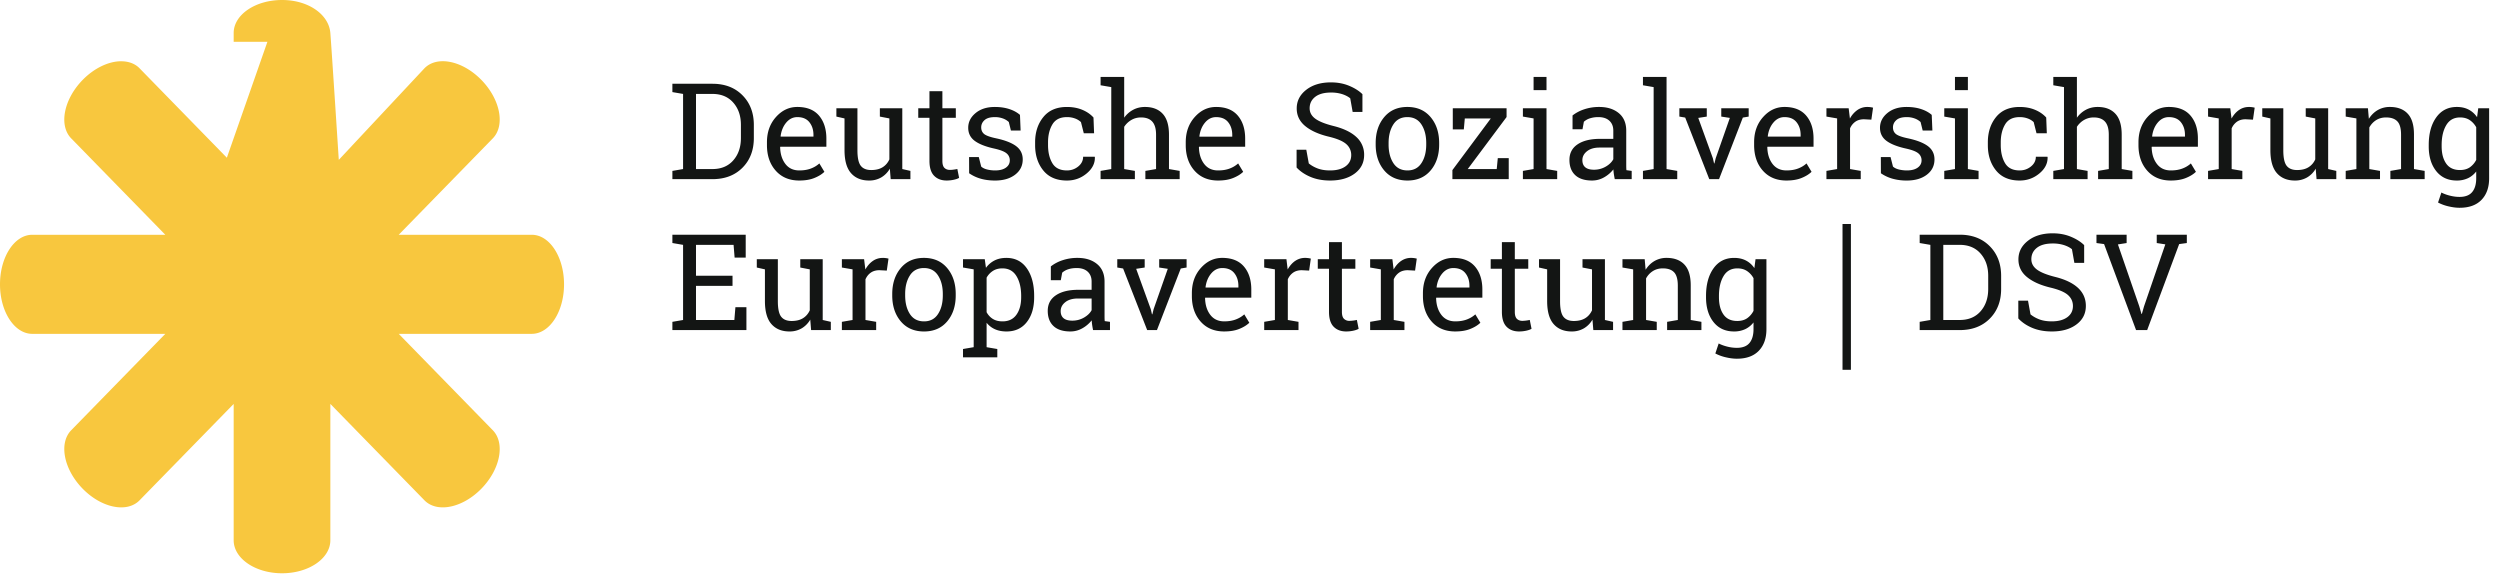
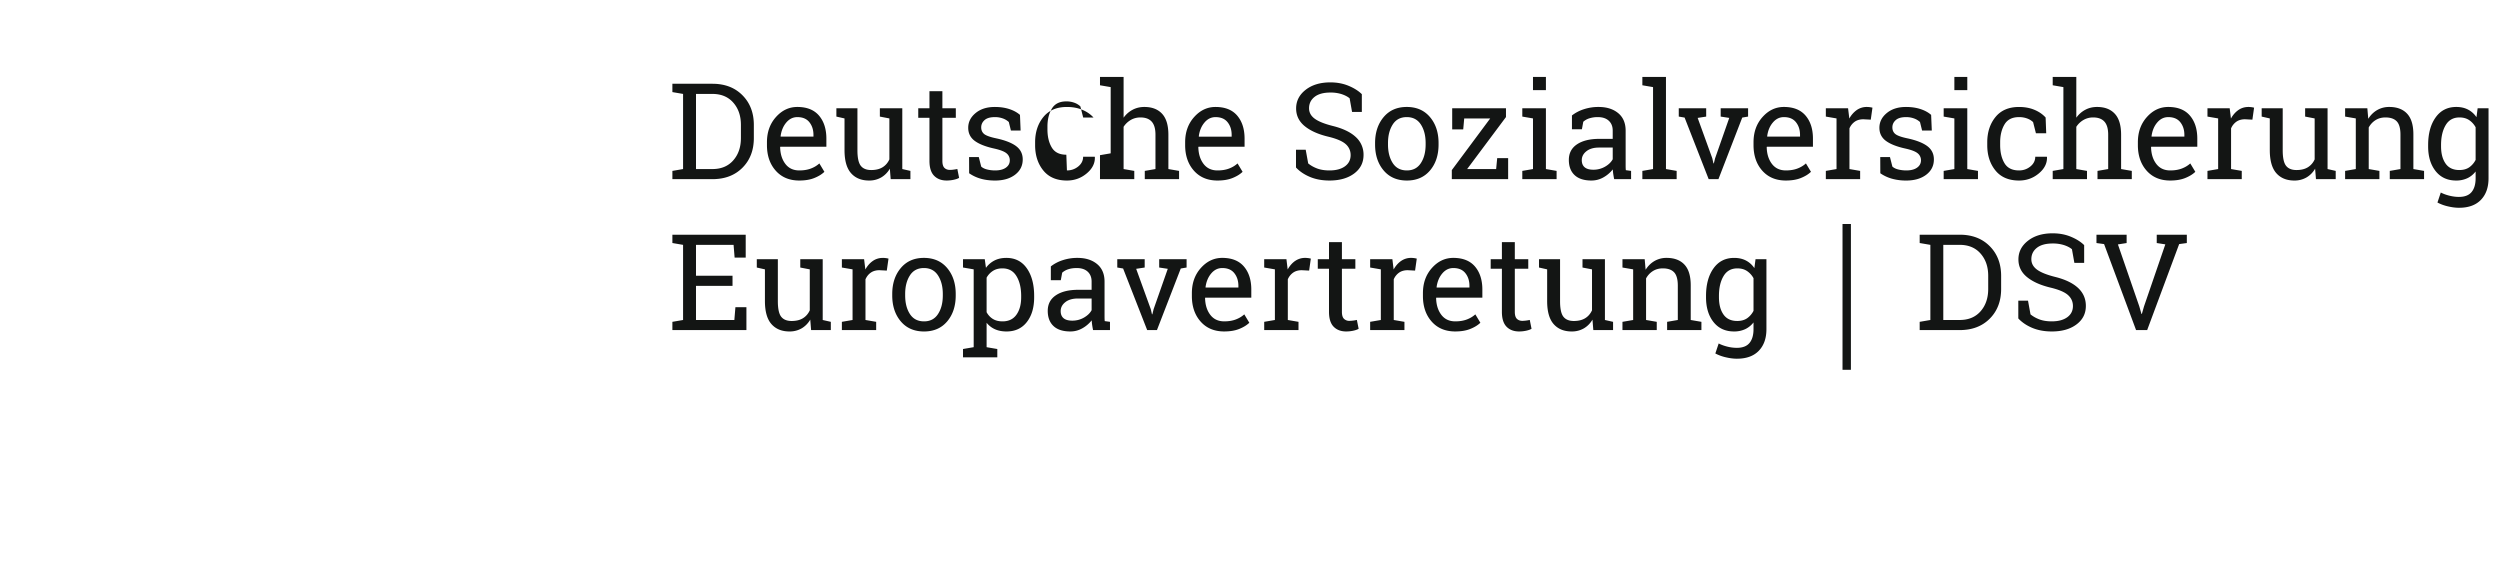
<svg xmlns="http://www.w3.org/2000/svg" viewBox="0 0 265 61">
  <g fill="none" fill-rule="evenodd">
-     <path d="M56.37 24.886H42.264l9.974-10.22c1.332-1.369.794-4.136-1.208-6.189-2-2.051-4.703-2.606-6.039-1.237l-9.08 9.705s-.743-11.51-.894-13.445c-.15-1.94-2.293-3.5-5.122-3.5-2.832 0-5.126 1.566-5.126 3.5v.928h3.577l-4.3 12.292-9.252-9.479V7.24c-.47-.484-1.117-.722-1.84-.743a1.845 1.845 0 0 0-.127-.005c-1.294.008-2.821.705-4.071 1.985-2 2.053-2.542 4.82-1.21 6.189l9.977 10.22H3.418C1.529 24.886 0 27.238 0 30.14c0 2.899 1.53 5.248 3.418 5.248h14.105l-9.976 10.22c-1.333 1.368-.792 4.137 1.209 6.188 2.001 2.05 4.705 2.603 6.038 1.237l9.975-10.218v14.453c0 1.93 2.294 3.499 5.126 3.499 2.83 0 5.122-1.568 5.122-3.499V42.814l9.974 10.218c1.336 1.366 4.039.813 6.04-1.237 2-2.05 2.54-4.82 1.207-6.188l-9.974-10.22H56.37c1.886 0 3.418-2.35 3.418-5.248 0-2.901-1.532-5.253-3.418-5.253" fill="#F8C73E" />
-     <path d="M73.776 9.956v7.964h1.738c.936 0 1.674-.307 2.213-.923.54-.615.81-1.406.81-2.368v-1.396c0-.953-.27-1.739-.81-2.354-.54-.616-1.277-.923-2.213-.923h-1.738Zm1.738-1.077c1.32 0 2.383.406 3.187 1.22.804.811 1.206 1.861 1.206 3.148v1.382c0 1.292-.402 2.342-1.206 3.149-.804.808-1.867 1.212-3.187 1.212h-4.24v-.875l1.132-.195V9.956l-1.133-.194v-.883h4.24Zm9.002 3.535c-.458 0-.85.193-1.175.58-.324.386-.523.87-.598 1.455l.015.034h3.469v-.18c0-.538-.144-.986-.432-1.347-.287-.362-.713-.542-1.28-.542Zm.209 6.722c-1.048 0-1.88-.348-2.499-1.045-.62-.697-.929-1.601-.929-2.712v-.305c0-1.07.32-1.96.956-2.67.638-.712 1.392-1.066 2.263-1.066 1.01 0 1.776.305 2.298.916.52.612.782 1.426.782 2.445v.853h-4.88l-.021.036c.014.722.197 1.315.55 1.781.351.465.845.697 1.48.697.464 0 .87-.065 1.22-.198.35-.131.652-.313.907-.545l.535.889c-.268.26-.624.479-1.067.656-.442.18-.974.268-1.595.268Zm9.598-1.257a2.533 2.533 0 0 1-.915.93 2.507 2.507 0 0 1-1.29.327c-.815 0-1.452-.262-1.911-.784-.46-.524-.688-1.338-.688-2.445v-3.354l-.863-.195v-.881h2.232v4.444c0 .801.119 1.35.355 1.652.236.301.605.451 1.105.451.487 0 .889-.098 1.206-.295.318-.196.557-.475.72-.836v-4.34l-1.009-.195v-.881h2.378v6.443l.861.195v.875h-2.091l-.09-1.111m5.57-8.214v1.812h1.424v1.013h-1.424v4.563c0 .352.072.6.218.743.147.143.34.215.581.215.12 0 .257-.01.406-.032.15-.02.278-.042.38-.066l.187.938c-.13.084-.32.151-.57.205-.25.053-.5.08-.75.08-.557 0-1-.168-1.328-.504-.33-.335-.495-.862-.495-1.58V12.49h-1.187v-1.013h1.187V9.665h1.37m8.293 4.172h-1.028l-.223-.903a1.838 1.838 0 0 0-.629-.378 2.429 2.429 0 0 0-.858-.142c-.487 0-.848.107-1.085.319-.236.213-.354.47-.354.771 0 .297.105.53.312.702.209.17.634.324 1.272.457.95.204 1.657.482 2.121.83.463.35.696.819.696 1.407 0 .667-.271 1.206-.81 1.618-.54.412-1.246.618-2.117.618-.57 0-1.082-.066-1.537-.198a4.094 4.094 0 0 1-1.216-.573l-.007-1.715h1.029l.257 1.007c.157.144.372.248.643.312.27.065.548.097.83.097.487 0 .868-.098 1.144-.295.276-.197.413-.454.413-.774a.929.929 0 0 0-.344-.743c-.229-.194-.663-.364-1.302-.507-.914-.2-1.602-.47-2.066-.812-.463-.343-.695-.806-.695-1.39 0-.61.26-1.13.783-1.561.52-.431 1.198-.646 2.033-.646.57 0 1.082.074 1.535.222.455.148.833.354 1.135.618l.068 1.66m4.909 4.228c.454 0 .854-.14 1.199-.42.345-.28.517-.623.517-1.03h1.232l.013.04c.024.65-.265 1.224-.865 1.726-.6.503-1.3.754-2.096.754-1.094 0-1.93-.357-2.506-1.07-.577-.712-.866-1.608-.866-2.687v-.291c0-1.07.29-1.963.87-2.677.578-.716 1.412-1.073 2.502-1.073.602 0 1.143.1 1.623.299.48.199.877.471 1.192.819l.063 1.666h-1.092l-.299-1.18a1.807 1.807 0 0 0-.625-.382 2.406 2.406 0 0 0-.862-.146c-.718 0-1.232.258-1.54.774-.308.517-.462 1.15-.462 1.9v.291c0 .768.153 1.408.458 1.92.306.512.821.767 1.544.767m3.568.049 1.133-.195V9.233l-1.133-.194v-.882h2.502v4.32a2.74 2.74 0 0 1 .953-.84c.375-.2.792-.299 1.25-.299.807 0 1.432.24 1.877.722.445.48.668 1.222.668 2.222v3.638l1.133.195v.875h-3.635v-.875l1.133-.195v-3.652c0-.62-.134-1.079-.4-1.375-.267-.296-.664-.444-1.192-.444-.376 0-.718.088-1.025.267a2.24 2.24 0 0 0-.762.726v4.478l1.133.195v.875h-3.635v-.875m12.246-5.701c-.458 0-.85.193-1.174.58-.324.386-.524.87-.598 1.455l.014.034h3.469v-.18c0-.538-.144-.986-.432-1.347-.287-.362-.713-.542-1.279-.542Zm.209 6.722c-1.048 0-1.88-.348-2.499-1.045-.619-.697-.929-1.601-.929-2.712v-.305c0-1.07.32-1.96.957-2.67.637-.712 1.391-1.066 2.262-1.066 1.01 0 1.776.305 2.298.916.521.612.782 1.426.782 2.445v.853h-4.88l-.021.036c.014.722.197 1.315.55 1.781.352.465.845.697 1.48.697.464 0 .87-.065 1.22-.198.35-.131.652-.313.907-.545l.535.889c-.268.26-.624.479-1.066.656-.443.18-.974.268-1.596.268Zm15.301-7.271h-1.036l-.257-1.444c-.21-.176-.487-.321-.834-.438a3.819 3.819 0 0 0-1.21-.173c-.728 0-1.285.154-1.675.461-.39.309-.584.71-.584 1.206 0 .44.198.806.594 1.1.396.295 1.037.552 1.922.775 1.066.264 1.876.653 2.43 1.166a2.5 2.5 0 0 1 .83 1.91c0 .814-.332 1.47-.996 1.965-.666.495-1.536.743-2.612.743-.778 0-1.47-.128-2.075-.383-.604-.253-1.096-.587-1.477-.999v-1.882h1.029l.264 1.45c.265.219.58.397.946.537.367.138.804.207 1.313.207.69 0 1.237-.146 1.638-.437.4-.292.601-.688.601-1.188a1.5 1.5 0 0 0-.52-1.162c-.348-.313-.963-.576-1.843-.789-1.07-.254-1.907-.629-2.51-1.124-.602-.496-.904-1.119-.904-1.87 0-.79.336-1.449 1.009-1.975.671-.525 1.545-.788 2.62-.788.709 0 1.354.122 1.936.365.582.243 1.048.538 1.4.885v1.882m2.773 3.451c0 .797.169 1.455.505 1.973.335.519.835.777 1.498.777.648 0 1.141-.258 1.48-.777.339-.518.507-1.176.507-1.973v-.152c0-.787-.168-1.443-.506-1.965-.34-.523-.838-.785-1.495-.785-.659 0-1.155.262-1.488.785-.333.522-.5 1.178-.5 1.965v.152Zm-1.369-.152c0-1.11.302-2.027.903-2.746.603-.72 1.421-1.08 2.455-1.08 1.038 0 1.859.358 2.464 1.076.605.717.907 1.634.907 2.75v.152c0 1.12-.3 2.038-.904 2.75-.602.713-1.42 1.07-2.453 1.07-1.043 0-1.866-.358-2.469-1.074-.601-.714-.903-1.63-.903-2.746v-.152Zm9.759 2.756h3.073l.112-1.159h1.16v2.23h-5.971v-.96l4.067-5.471h-2.753l-.104 1.153h-1.169v-2.236h5.701v.93l-4.116 5.513m6.98-8.367h1.37V8.157h-1.37v1.396Zm-1.133 8.562 1.133-.195v-5.367l-1.133-.195v-.881h2.502v6.443l1.133.195v.875h-3.635v-.875Zm7.535-.125a2.44 2.44 0 0 0 1.243-.326c.376-.218.644-.48.807-.786v-1.236h-1.46c-.56 0-1.004.13-1.33.39-.328.259-.49.574-.49.944 0 .33.1.58.304.753.204.175.513.261.926.261Zm2.203 1a10.035 10.035 0 0 1-.097-.548 5.66 5.66 0 0 1-.05-.486 3.33 3.33 0 0 1-.99.844 2.536 2.536 0 0 1-1.268.336c-.783 0-1.379-.19-1.787-.573-.408-.382-.612-.92-.612-1.615 0-.713.288-1.262.866-1.65.577-.386 1.368-.579 2.374-.579h1.41v-.874c0-.44-.138-.789-.416-1.046-.278-.257-.665-.385-1.161-.385a2.86 2.86 0 0 0-.908.132 1.708 1.708 0 0 0-.636.361l-.145.792h-1.056v-1.46a4.054 4.054 0 0 1 1.243-.654 4.92 4.92 0 0 1 1.585-.247c.853 0 1.543.217 2.071.652.53.436.793 1.058.793 1.869v3.617c0 .097.001.192.003.285.003.093.009.185.018.278l.557.076v.875h-1.794Zm2.988-9.951v-.882h2.502v9.763l1.133.195v.875h-3.635v-.875l1.133-.195V9.233l-1.133-.194m6.767 3.319-.905.14 1.55 4.277.125.542h.042l.133-.542 1.5-4.278-.91-.139v-.881h2.906v.881l-.62.105-2.523 6.527h-1.035l-2.551-6.527-.62-.105v-.881h2.907v.881m8.236.056c-.459 0-.85.193-1.174.58-.325.386-.525.87-.598 1.455l.014.034h3.469v-.18c0-.538-.145-.986-.432-1.347-.287-.362-.713-.542-1.279-.542Zm.209 6.722c-1.048 0-1.88-.348-2.5-1.045-.618-.697-.927-1.601-.927-2.712v-.305c0-1.07.319-1.96.956-2.67.637-.712 1.391-1.066 2.262-1.066 1.011 0 1.776.305 2.298.916.521.612.782 1.426.782 2.445v.853h-4.88l-.02.036c.013.722.196 1.315.548 1.781.353.465.846.697 1.481.697.464 0 .87-.065 1.22-.198.35-.131.652-.313.907-.545l.535.889c-.269.26-.624.479-1.066.656-.443.18-.975.268-1.596.268Zm4.238-6.778v-.881h2.356l.133 1.09a2.62 2.62 0 0 1 .789-.903 1.83 1.83 0 0 1 1.073-.326 2.441 2.441 0 0 1 .591.076l-.18 1.27-.778-.041c-.362 0-.666.084-.911.253a1.64 1.64 0 0 0-.57.713v4.311l1.133.195v.875h-3.636v-.875l1.133-.195v-5.367l-1.133-.195m11.231 1.479h-1.028l-.223-.903a1.838 1.838 0 0 0-.63-.378 2.431 2.431 0 0 0-.858-.142c-.486 0-.847.107-1.084.319-.236.213-.355.47-.355.771 0 .297.104.53.313.702.209.17.632.324 1.272.457.95.204 1.657.482 2.121.83.463.35.694.819.694 1.407 0 .667-.27 1.206-.809 1.618-.54.412-1.246.618-2.116.618a5.508 5.508 0 0 1-1.537-.198 4.115 4.115 0 0 1-1.217-.573l-.007-1.715h1.03l.256 1.007c.158.144.372.248.643.312.272.065.548.097.832.097.486 0 .867-.098 1.143-.295.275-.197.413-.454.413-.774a.932.932 0 0 0-.344-.743c-.229-.194-.663-.364-1.304-.507-.912-.2-1.6-.47-2.064-.812-.463-.343-.695-.806-.695-1.39 0-.61.26-1.13.782-1.561.522-.431 1.199-.646 2.033-.646.57 0 1.082.074 1.536.222.455.148.832.354 1.133.618l.07 1.66m2.393-4.285h1.37V8.157h-1.37v1.396Zm-1.134 8.562 1.134-.195v-5.367l-1.134-.195v-.881h2.503v6.443l1.133.195v.875h-3.636v-.875Zm7.99-.049c.455 0 .855-.14 1.2-.42.345-.28.517-.623.517-1.03h1.23l.015.04c.022.65-.266 1.224-.866 1.726-.6.503-1.298.754-2.096.754-1.093 0-1.929-.357-2.505-1.07-.578-.712-.866-1.608-.866-2.687v-.291c0-1.07.29-1.963.868-2.677.58-.716 1.414-1.073 2.503-1.073.603 0 1.144.1 1.623.299.48.199.877.471 1.193.819l.063 1.666h-1.092l-.299-1.18a1.812 1.812 0 0 0-.626-.382 2.4 2.4 0 0 0-.862-.146c-.719 0-1.231.258-1.54.774-.308.517-.462 1.15-.462 1.9v.291c0 .768.153 1.408.459 1.92.306.512.82.767 1.543.767m3.568.049 1.133-.195V9.233l-1.133-.194v-.882h2.502v4.32a2.74 2.74 0 0 1 .953-.84c.375-.2.792-.299 1.25-.299.807 0 1.433.24 1.878.722.445.48.667 1.222.667 2.222v3.638l1.133.195v.875h-3.635v-.875l1.133-.195v-3.652c0-.62-.134-1.079-.4-1.375-.267-.296-.664-.444-1.192-.444a2 2 0 0 0-1.025.267c-.309.178-.563.42-.762.726v4.478l1.133.195v.875h-3.635v-.875m12.247-5.701c-.46 0-.85.193-1.175.58-.325.386-.524.87-.597 1.455l.013.034h3.469v-.18c0-.538-.144-.986-.431-1.347-.287-.362-.714-.542-1.279-.542Zm.209 6.722c-1.048 0-1.88-.348-2.5-1.045-.618-.697-.928-1.601-.928-2.712v-.305c0-1.07.32-1.96.957-2.67.637-.712 1.391-1.066 2.262-1.066 1.01 0 1.776.305 2.297.916.522.612.783 1.426.783 2.445v.853h-4.881l-.02.036c.013.722.197 1.315.55 1.781.352.465.845.697 1.48.697.462 0 .87-.065 1.22-.198.35-.131.652-.313.907-.545l.535.889c-.27.26-.625.479-1.068.656-.442.18-.974.268-1.594.268Zm3.948-6.778v-.881h2.356l.132 1.09c.213-.384.477-.685.79-.903.312-.218.67-.326 1.074-.326a2.455 2.455 0 0 1 .59.076l-.18 1.27-.78-.041c-.36 0-.664.084-.91.253a1.65 1.65 0 0 0-.57.713v4.311l1.133.195v.875h-3.635v-.875l1.133-.195v-5.367l-1.133-.195m11.411 5.521a2.524 2.524 0 0 1-.915.93 2.503 2.503 0 0 1-1.288.327c-.817 0-1.454-.262-1.913-.784-.458-.524-.688-1.338-.688-2.445v-3.354l-.861-.195v-.881h2.23v4.444c0 .801.119 1.35.355 1.652.237.301.605.451 1.106.451.486 0 .888-.098 1.206-.295a1.85 1.85 0 0 0 .72-.836v-4.34l-1.01-.195v-.881h2.378v6.443l.863.195v.875h-2.093l-.09-1.111m3.18.236 1.133-.195v-5.367l-1.133-.195v-.881h2.357l.097 1.117c.25-.398.565-.706.942-.926a2.51 2.51 0 0 1 1.29-.33c.81 0 1.439.237 1.883.711.445.475.667 1.208.667 2.199v3.672l1.133.195v.875h-3.635v-.875l1.133-.195v-3.645c0-.662-.13-1.132-.393-1.41-.262-.278-.662-.416-1.199-.416-.394 0-.743.094-1.046.284-.304.19-.546.45-.726.779v4.408l1.133.195v.875h-3.636v-.875m10.17-2.597c0 .755.16 1.36.48 1.82.32.458.806.686 1.46.686.412 0 .757-.093 1.036-.28a2.16 2.16 0 0 0 .688-.796V13.49a2.147 2.147 0 0 0-.688-.76c-.284-.188-.624-.281-1.023-.281-.653 0-1.141.273-1.466.82-.324.545-.487 1.246-.487 2.103v.146Zm-1.369-.146c0-1.209.263-2.183.793-2.923.528-.741 1.257-1.111 2.188-1.111.474 0 .888.092 1.245.277.357.185.656.454.897.806l.124-.944h1.155v7.416c0 .972-.27 1.736-.813 2.295-.542.558-1.314.836-2.316.836-.36 0-.752-.05-1.174-.149a4.547 4.547 0 0 1-1.112-.407l.354-1.061c.255.134.556.245.904.333.347.087.685.132 1.015.132.611 0 1.06-.172 1.344-.514.286-.343.429-.83.429-1.465v-.716c-.246.316-.54.554-.883.716a2.748 2.748 0 0 1-1.182.243c-.923 0-1.647-.334-2.175-1-.53-.667-.793-1.54-.793-2.618v-.146ZM71.273 34.99v-.876l1.133-.195v-7.964l-1.133-.194v-.882h7.772v2.43H77.87l-.11-1.354h-3.984v3.27h3.872v1.077h-3.872v3.617h4.066l.112-1.353h1.167v2.423h-7.848m14.613-1.111a2.533 2.533 0 0 1-.915.93 2.507 2.507 0 0 1-1.29.327c-.814 0-1.451-.262-1.91-.784-.46-.524-.689-1.338-.689-2.445v-3.354l-.862-.194v-.882h2.232v4.444c0 .801.118 1.351.354 1.652.236.301.605.452 1.106.452.486 0 .889-.099 1.205-.295.318-.197.558-.476.72-.837v-4.34l-1.008-.194v-.882h2.378v6.443l.86.195v.875h-2.09l-.09-1.111m3.352-5.52v-.882h2.356l.132 1.09c.213-.384.477-.685.79-.903.312-.218.67-.326 1.074-.326a2.455 2.455 0 0 1 .59.076L94 28.683l-.778-.041c-.361 0-.665.084-.91.254-.246.17-.437.406-.571.712v4.311l1.133.195v.875h-3.635v-.875l1.133-.195v-5.367l-1.133-.194m6.709 2.958c0 .796.167 1.454.503 1.972.337.519.836.777 1.498.777.65 0 1.143-.258 1.48-.777.34-.518.509-1.176.509-1.972v-.153c0-.787-.17-1.443-.508-1.965-.338-.523-.836-.785-1.495-.785-.657 0-1.153.262-1.486.785-.335.522-.501 1.178-.501 1.965v.153Zm-1.37-.153c0-1.11.301-2.027.904-2.746.602-.72 1.42-1.08 2.453-1.08 1.038 0 1.86.358 2.465 1.076.604.717.907 1.635.907 2.75v.153c0 1.12-.302 2.037-.903 2.75-.603.713-1.421 1.07-2.455 1.07-1.042 0-1.865-.359-2.467-1.074-.603-.715-.904-1.63-.904-2.746v-.153Zm13.666.208c0-.857-.166-1.558-.501-2.103-.333-.547-.83-.82-1.487-.82-.39 0-.723.087-1 .264a1.98 1.98 0 0 0-.676.722v3.66c.172.31.395.55.672.719.275.168.614.252 1.017.252.65 0 1.14-.236 1.474-.707.335-.473.5-1.086.5-1.84v-.147Zm-6.166 5.625 1.133-.194v-8.25l-1.133-.194v-.882h2.307l.126.916a2.54 2.54 0 0 1 .914-.785c.36-.18.776-.27 1.248-.27.931 0 1.656.369 2.172 1.107.517.738.775 1.715.775 2.927v.146c0 1.083-.259 1.957-.778 2.622-.519.663-1.235.996-2.148.996-.464 0-.87-.078-1.22-.233a2.355 2.355 0 0 1-.894-.69v2.59l1.134.194v.882h-3.636v-.882Zm11.584-3.006c.454 0 .868-.11 1.244-.327.375-.218.645-.48.806-.784v-1.236h-1.46c-.56 0-1.004.129-1.33.388-.328.259-.49.574-.49.945 0 .328.102.58.304.753.205.174.513.26.926.26Zm2.203 1a10.035 10.035 0 0 1-.097-.55 6.18 6.18 0 0 1-.049-.485 3.33 3.33 0 0 1-.99.844 2.536 2.536 0 0 1-1.269.336c-.783 0-1.378-.19-1.787-.573-.408-.382-.612-.92-.612-1.614 0-.714.29-1.263.866-1.649.577-.388 1.368-.58 2.374-.58h1.41v-.875c0-.44-.138-.788-.415-1.046-.28-.257-.666-.385-1.162-.385-.343 0-.645.044-.906.132a1.704 1.704 0 0 0-.637.361l-.146.792h-1.056v-1.459a4.047 4.047 0 0 1 1.244-.655 4.908 4.908 0 0 1 1.584-.247c.853 0 1.544.217 2.073.653.528.435.792 1.057.792 1.868v3.617c0 .097.001.192.003.286.002.092.008.184.017.277l.557.076v.875h-1.794Zm5.473-6.632-.904.138 1.55 4.279.125.541h.043l.131-.541 1.502-4.279-.91-.138v-.882h2.905v.882l-.618.104-2.524 6.527h-1.036l-2.552-6.527-.618-.104v-.882h2.906v.882m8.222.055c-.46 0-.851.193-1.175.58-.324.386-.523.872-.598 1.455l.014.034h3.47v-.18c0-.537-.146-.986-.433-1.347-.287-.362-.713-.542-1.279-.542Zm.208 6.722c-1.047 0-1.88-.348-2.498-1.045-.62-.697-.93-1.601-.93-2.712v-.305c0-1.07.32-1.96.957-2.67.637-.711 1.392-1.066 2.262-1.066 1.011 0 1.776.306 2.298.916.521.612.782 1.426.782 2.445v.853h-4.88l-.02.036c.014.722.196 1.315.549 1.781.352.465.846.697 1.48.697.464 0 .87-.065 1.22-.198.35-.131.652-.313.907-.544l.535.89c-.268.257-.624.477-1.066.654-.443.18-.975.268-1.596.268Zm4.238-6.777v-.882h2.357l.132 1.09c.214-.384.476-.685.788-.903a1.834 1.834 0 0 1 1.075-.326 2.455 2.455 0 0 1 .59.076l-.181 1.27-.778-.041c-.362 0-.665.084-.91.254a1.64 1.64 0 0 0-.57.712v4.311l1.132.195v.875h-3.635v-.875l1.133-.195v-5.367l-1.133-.194m8.237-2.694v1.812h1.425v1.013h-1.425v4.563c0 .352.074.6.22.743a.794.794 0 0 0 .58.216 4.101 4.101 0 0 0 .785-.098l.188.937c-.13.084-.32.151-.57.205-.25.053-.5.08-.75.08-.557 0-1-.168-1.328-.503-.33-.336-.494-.863-.494-1.58v-4.563h-1.189v-1.013h1.189v-1.812h1.37m2.992 2.694v-.882h2.357l.131 1.09c.214-.384.477-.685.79-.903a1.834 1.834 0 0 1 1.074-.326 2.469 2.469 0 0 1 .59.076l-.18 1.27-.779-.041c-.362 0-.665.084-.911.254a1.64 1.64 0 0 0-.57.712v4.311l1.133.195v.875h-3.635v-.875l1.133-.195v-5.367l-1.133-.194m8.814.055c-.458 0-.85.193-1.174.58-.324.386-.524.872-.598 1.455l.014.034h3.469v-.18c0-.537-.144-.986-.432-1.347-.287-.362-.713-.542-1.279-.542Zm.209 6.722c-1.048 0-1.88-.348-2.499-1.045-.619-.697-.929-1.601-.929-2.712v-.305c0-1.07.32-1.96.957-2.67.637-.711 1.391-1.066 2.262-1.066 1.01 0 1.776.306 2.298.916.52.612.782 1.426.782 2.445v.853h-4.88l-.021.036c.014.722.197 1.315.55 1.781.352.465.845.697 1.48.697.464 0 .87-.065 1.22-.198.35-.131.652-.313.907-.544l.535.89c-.268.257-.624.477-1.066.654-.443.18-.976.268-1.596.268Zm6.311-9.471v1.812h1.426v1.013h-1.426v4.563c0 .352.074.6.22.743.146.143.34.216.58.216a4.101 4.101 0 0 0 .785-.098l.188.937c-.13.084-.32.151-.57.205-.25.053-.5.08-.75.08-.557 0-1-.168-1.328-.503-.329-.336-.494-.863-.494-1.58v-4.563h-1.188v-1.013h1.188v-1.812h1.37m8.231 8.214a2.524 2.524 0 0 1-.915.93 2.504 2.504 0 0 1-1.29.327c-.815 0-1.452-.262-1.911-.784-.46-.524-.688-1.338-.688-2.445v-3.354l-.863-.194v-.882h2.232v4.444c0 .801.119 1.351.355 1.652.236.301.605.452 1.105.452.487 0 .889-.099 1.206-.295.318-.197.557-.476.72-.837v-4.34l-1.008-.194v-.882h2.377v6.443l.863.195v.875h-2.093l-.09-1.111m3.179.236 1.133-.195v-5.367l-1.133-.194v-.882h2.356l.098 1.117c.25-.398.563-.706.942-.926a2.51 2.51 0 0 1 1.29-.33c.81 0 1.438.237 1.883.711.445.475.667 1.208.667 2.199v3.672l1.133.195v.875h-3.635v-.875l1.133-.195v-3.645c0-.661-.132-1.132-.393-1.41-.262-.278-.662-.416-1.2-.416-.393 0-.742.094-1.046.284-.303.19-.545.45-.726.779v4.408l1.133.195v.875h-3.635v-.875m10.228-2.597c0 .755.159 1.362.48 1.82.318.458.806.687 1.459.687.412 0 .758-.094 1.035-.281a2.15 2.15 0 0 0 .69-.795v-3.459a2.139 2.139 0 0 0-.69-.76c-.282-.188-.623-.281-1.021-.281-.654 0-1.143.273-1.467.82-.325.545-.486 1.246-.486 2.103v.146Zm-1.37-.146c0-1.207.264-2.183.792-2.923.53-.741 1.259-1.11 2.19-1.11.472 0 .888.092 1.245.276.357.185.656.454.897.806l.124-.944h1.155v7.416c0 .972-.272 1.737-.814 2.295-.542.558-1.314.836-2.315.836-.362 0-.753-.05-1.174-.149a4.557 4.557 0 0 1-1.113-.406l.354-1.062c.256.134.557.245.904.333a4.18 4.18 0 0 0 1.015.132c.612 0 1.06-.171 1.345-.514.285-.342.429-.83.429-1.465v-.715a2.438 2.438 0 0 1-.884.715 2.748 2.748 0 0 1-1.182.243c-.922 0-1.647-.334-2.176-1-.528-.667-.792-1.54-.792-2.618v-.146Zm25.15-5.416v7.964h1.737c.936 0 1.675-.307 2.215-.923.54-.615.809-1.405.809-2.368v-1.396c0-.953-.27-1.738-.81-2.353-.54-.617-1.278-.924-2.214-.924h-1.737Zm1.737-1.076c1.321 0 2.383.406 3.188 1.219.804.811 1.206 1.861 1.206 3.148v1.382c0 1.292-.402 2.342-1.206 3.15-.805.807-1.867 1.211-3.188 1.211h-4.24v-.875l1.133-.195v-7.964l-1.133-.194v-.882h4.24Zm13.194 2.986h-1.037l-.257-1.445c-.208-.176-.486-.321-.834-.437a3.821 3.821 0 0 0-1.21-.173c-.727 0-1.286.152-1.675.46-.389.309-.584.71-.584 1.206 0 .44.199.806.595 1.1.396.295 1.037.552 1.922.775 1.065.264 1.875.653 2.43 1.166.552.514.83 1.15.83 1.91 0 .814-.332 1.47-.998 1.965-.664.496-1.535.743-2.61.743-.778 0-1.47-.128-2.075-.381-.605-.255-1.097-.59-1.477-1V31.87h1.029l.264 1.452c.264.217.58.396.945.535.366.138.804.207 1.314.207.69 0 1.236-.146 1.637-.437.401-.292.602-.688.602-1.188 0-.462-.175-.85-.522-1.162-.348-.313-.961-.576-1.843-.788-1.07-.255-1.906-.63-2.509-1.125s-.904-1.119-.904-1.868c0-.793.337-1.45 1.009-1.975.671-.527 1.545-.79 2.62-.79.71 0 1.355.122 1.936.365.582.243 1.05.538 1.402.886v1.882m4.503-2.103-.924.146 2.266 6.569.23.799h.042l.229-.8 2.258-6.575-.91-.139v-.882h3.19v.882l-.812.11-3.393 9.118h-1.175l-3.391-9.118-.807-.11v-.882h3.197v.882m-30.116 13.434h.89V23.743h-.89z" fill="#131514" />
+     <path d="M73.776 9.956v7.964h1.738c.936 0 1.674-.307 2.213-.923.54-.615.81-1.406.81-2.368v-1.396c0-.953-.27-1.739-.81-2.354-.54-.616-1.277-.923-2.213-.923h-1.738Zm1.738-1.077c1.32 0 2.383.406 3.187 1.22.804.811 1.206 1.861 1.206 3.148v1.382c0 1.292-.402 2.342-1.206 3.149-.804.808-1.867 1.212-3.187 1.212h-4.24v-.875l1.132-.195V9.956l-1.133-.194v-.883h4.24Zm9.002 3.535c-.458 0-.85.193-1.175.58-.324.386-.523.87-.598 1.455l.015.034h3.469v-.18c0-.538-.144-.986-.432-1.347-.287-.362-.713-.542-1.28-.542Zm.209 6.722c-1.048 0-1.88-.348-2.499-1.045-.62-.697-.929-1.601-.929-2.712v-.305c0-1.07.32-1.96.956-2.67.638-.712 1.392-1.066 2.263-1.066 1.01 0 1.776.305 2.298.916.52.612.782 1.426.782 2.445v.853h-4.88l-.021.036c.014.722.197 1.315.55 1.781.351.465.845.697 1.48.697.464 0 .87-.065 1.22-.198.35-.131.652-.313.907-.545l.535.889c-.268.26-.624.479-1.067.656-.442.18-.974.268-1.595.268Zm9.598-1.257a2.533 2.533 0 0 1-.915.93 2.507 2.507 0 0 1-1.29.327c-.815 0-1.452-.262-1.911-.784-.46-.524-.688-1.338-.688-2.445v-3.354l-.863-.195v-.881h2.232v4.444c0 .801.119 1.35.355 1.652.236.301.605.451 1.105.451.487 0 .889-.098 1.206-.295.318-.196.557-.475.72-.836v-4.34l-1.009-.195v-.881h2.378v6.443l.861.195v.875h-2.091l-.09-1.111m5.57-8.214v1.812h1.424v1.013h-1.424v4.563c0 .352.072.6.218.743.147.143.34.215.581.215.12 0 .257-.01.406-.032.15-.02.278-.042.38-.066l.187.938c-.13.084-.32.151-.57.205-.25.053-.5.08-.75.08-.557 0-1-.168-1.328-.504-.33-.335-.495-.862-.495-1.58V12.49h-1.187v-1.013h1.187V9.665h1.37m8.293 4.172h-1.028l-.223-.903a1.838 1.838 0 0 0-.629-.378 2.429 2.429 0 0 0-.858-.142c-.487 0-.848.107-1.085.319-.236.213-.354.47-.354.771 0 .297.105.53.312.702.209.17.634.324 1.272.457.95.204 1.657.482 2.121.83.463.35.696.819.696 1.407 0 .667-.271 1.206-.81 1.618-.54.412-1.246.618-2.117.618-.57 0-1.082-.066-1.537-.198a4.094 4.094 0 0 1-1.216-.573l-.007-1.715h1.029l.257 1.007c.157.144.372.248.643.312.27.065.548.097.83.097.487 0 .868-.098 1.144-.295.276-.197.413-.454.413-.774a.929.929 0 0 0-.344-.743c-.229-.194-.663-.364-1.302-.507-.914-.2-1.602-.47-2.066-.812-.463-.343-.695-.806-.695-1.39 0-.61.26-1.13.783-1.561.52-.431 1.198-.646 2.033-.646.57 0 1.082.074 1.535.222.455.148.833.354 1.135.618l.068 1.66m4.909 4.228c.454 0 .854-.14 1.199-.42.345-.28.517-.623.517-1.03h1.232l.013.04c.024.65-.265 1.224-.865 1.726-.6.503-1.3.754-2.096.754-1.094 0-1.93-.357-2.506-1.07-.577-.712-.866-1.608-.866-2.687v-.291c0-1.07.29-1.963.87-2.677.578-.716 1.412-1.073 2.502-1.073.602 0 1.143.1 1.623.299.48.199.877.471 1.192.819h-1.092l-.299-1.18a1.807 1.807 0 0 0-.625-.382 2.406 2.406 0 0 0-.862-.146c-.718 0-1.232.258-1.54.774-.308.517-.462 1.15-.462 1.9v.291c0 .768.153 1.408.458 1.92.306.512.821.767 1.544.767m3.568.049 1.133-.195V9.233l-1.133-.194v-.882h2.502v4.32a2.74 2.74 0 0 1 .953-.84c.375-.2.792-.299 1.25-.299.807 0 1.432.24 1.877.722.445.48.668 1.222.668 2.222v3.638l1.133.195v.875h-3.635v-.875l1.133-.195v-3.652c0-.62-.134-1.079-.4-1.375-.267-.296-.664-.444-1.192-.444-.376 0-.718.088-1.025.267a2.24 2.24 0 0 0-.762.726v4.478l1.133.195v.875h-3.635v-.875m12.246-5.701c-.458 0-.85.193-1.174.58-.324.386-.524.87-.598 1.455l.014.034h3.469v-.18c0-.538-.144-.986-.432-1.347-.287-.362-.713-.542-1.279-.542Zm.209 6.722c-1.048 0-1.88-.348-2.499-1.045-.619-.697-.929-1.601-.929-2.712v-.305c0-1.07.32-1.96.957-2.67.637-.712 1.391-1.066 2.262-1.066 1.01 0 1.776.305 2.298.916.521.612.782 1.426.782 2.445v.853h-4.88l-.021.036c.014.722.197 1.315.55 1.781.352.465.845.697 1.48.697.464 0 .87-.065 1.22-.198.35-.131.652-.313.907-.545l.535.889c-.268.26-.624.479-1.066.656-.443.18-.974.268-1.596.268Zm15.301-7.271h-1.036l-.257-1.444c-.21-.176-.487-.321-.834-.438a3.819 3.819 0 0 0-1.21-.173c-.728 0-1.285.154-1.675.461-.39.309-.584.71-.584 1.206 0 .44.198.806.594 1.1.396.295 1.037.552 1.922.775 1.066.264 1.876.653 2.43 1.166a2.5 2.5 0 0 1 .83 1.91c0 .814-.332 1.47-.996 1.965-.666.495-1.536.743-2.612.743-.778 0-1.47-.128-2.075-.383-.604-.253-1.096-.587-1.477-.999v-1.882h1.029l.264 1.45c.265.219.58.397.946.537.367.138.804.207 1.313.207.69 0 1.237-.146 1.638-.437.4-.292.601-.688.601-1.188a1.5 1.5 0 0 0-.52-1.162c-.348-.313-.963-.576-1.843-.789-1.07-.254-1.907-.629-2.51-1.124-.602-.496-.904-1.119-.904-1.87 0-.79.336-1.449 1.009-1.975.671-.525 1.545-.788 2.62-.788.709 0 1.354.122 1.936.365.582.243 1.048.538 1.4.885v1.882m2.773 3.451c0 .797.169 1.455.505 1.973.335.519.835.777 1.498.777.648 0 1.141-.258 1.48-.777.339-.518.507-1.176.507-1.973v-.152c0-.787-.168-1.443-.506-1.965-.34-.523-.838-.785-1.495-.785-.659 0-1.155.262-1.488.785-.333.522-.5 1.178-.5 1.965v.152Zm-1.369-.152c0-1.11.302-2.027.903-2.746.603-.72 1.421-1.08 2.455-1.08 1.038 0 1.859.358 2.464 1.076.605.717.907 1.634.907 2.75v.152c0 1.12-.3 2.038-.904 2.75-.602.713-1.42 1.07-2.453 1.07-1.043 0-1.866-.358-2.469-1.074-.601-.714-.903-1.63-.903-2.746v-.152Zm9.759 2.756h3.073l.112-1.159h1.16v2.23h-5.971v-.96l4.067-5.471h-2.753l-.104 1.153h-1.169v-2.236h5.701v.93l-4.116 5.513m6.98-8.367h1.37V8.157h-1.37v1.396Zm-1.133 8.562 1.133-.195v-5.367l-1.133-.195v-.881h2.502v6.443l1.133.195v.875h-3.635v-.875Zm7.535-.125a2.44 2.44 0 0 0 1.243-.326c.376-.218.644-.48.807-.786v-1.236h-1.46c-.56 0-1.004.13-1.33.39-.328.259-.49.574-.49.944 0 .33.1.58.304.753.204.175.513.261.926.261Zm2.203 1a10.035 10.035 0 0 1-.097-.548 5.66 5.66 0 0 1-.05-.486 3.33 3.33 0 0 1-.99.844 2.536 2.536 0 0 1-1.268.336c-.783 0-1.379-.19-1.787-.573-.408-.382-.612-.92-.612-1.615 0-.713.288-1.262.866-1.65.577-.386 1.368-.579 2.374-.579h1.41v-.874c0-.44-.138-.789-.416-1.046-.278-.257-.665-.385-1.161-.385a2.86 2.86 0 0 0-.908.132 1.708 1.708 0 0 0-.636.361l-.145.792h-1.056v-1.46a4.054 4.054 0 0 1 1.243-.654 4.92 4.92 0 0 1 1.585-.247c.853 0 1.543.217 2.071.652.53.436.793 1.058.793 1.869v3.617c0 .097.001.192.003.285.003.093.009.185.018.278l.557.076v.875h-1.794Zm2.988-9.951v-.882h2.502v9.763l1.133.195v.875h-3.635v-.875l1.133-.195V9.233l-1.133-.194m6.767 3.319-.905.14 1.55 4.277.125.542h.042l.133-.542 1.5-4.278-.91-.139v-.881h2.906v.881l-.62.105-2.523 6.527h-1.035l-2.551-6.527-.62-.105v-.881h2.907v.881m8.236.056c-.459 0-.85.193-1.174.58-.325.386-.525.87-.598 1.455l.014.034h3.469v-.18c0-.538-.145-.986-.432-1.347-.287-.362-.713-.542-1.279-.542Zm.209 6.722c-1.048 0-1.88-.348-2.5-1.045-.618-.697-.927-1.601-.927-2.712v-.305c0-1.07.319-1.96.956-2.67.637-.712 1.391-1.066 2.262-1.066 1.011 0 1.776.305 2.298.916.521.612.782 1.426.782 2.445v.853h-4.88l-.02.036c.013.722.196 1.315.548 1.781.353.465.846.697 1.481.697.464 0 .87-.065 1.22-.198.35-.131.652-.313.907-.545l.535.889c-.269.26-.624.479-1.066.656-.443.18-.975.268-1.596.268Zm4.238-6.778v-.881h2.356l.133 1.09a2.62 2.62 0 0 1 .789-.903 1.83 1.83 0 0 1 1.073-.326 2.441 2.441 0 0 1 .591.076l-.18 1.27-.778-.041c-.362 0-.666.084-.911.253a1.64 1.64 0 0 0-.57.713v4.311l1.133.195v.875h-3.636v-.875l1.133-.195v-5.367l-1.133-.195m11.231 1.479h-1.028l-.223-.903a1.838 1.838 0 0 0-.63-.378 2.431 2.431 0 0 0-.858-.142c-.486 0-.847.107-1.084.319-.236.213-.355.47-.355.771 0 .297.104.53.313.702.209.17.632.324 1.272.457.95.204 1.657.482 2.121.83.463.35.694.819.694 1.407 0 .667-.27 1.206-.809 1.618-.54.412-1.246.618-2.116.618a5.508 5.508 0 0 1-1.537-.198 4.115 4.115 0 0 1-1.217-.573l-.007-1.715h1.03l.256 1.007c.158.144.372.248.643.312.272.065.548.097.832.097.486 0 .867-.098 1.143-.295.275-.197.413-.454.413-.774a.932.932 0 0 0-.344-.743c-.229-.194-.663-.364-1.304-.507-.912-.2-1.6-.47-2.064-.812-.463-.343-.695-.806-.695-1.39 0-.61.26-1.13.782-1.561.522-.431 1.199-.646 2.033-.646.57 0 1.082.074 1.536.222.455.148.832.354 1.133.618l.07 1.66m2.393-4.285h1.37V8.157h-1.37v1.396Zm-1.134 8.562 1.134-.195v-5.367l-1.134-.195v-.881h2.503v6.443l1.133.195v.875h-3.636v-.875Zm7.99-.049c.455 0 .855-.14 1.2-.42.345-.28.517-.623.517-1.03h1.23l.015.04c.022.65-.266 1.224-.866 1.726-.6.503-1.298.754-2.096.754-1.093 0-1.929-.357-2.505-1.07-.578-.712-.866-1.608-.866-2.687v-.291c0-1.07.29-1.963.868-2.677.58-.716 1.414-1.073 2.503-1.073.603 0 1.144.1 1.623.299.48.199.877.471 1.193.819l.063 1.666h-1.092l-.299-1.18a1.812 1.812 0 0 0-.626-.382 2.4 2.4 0 0 0-.862-.146c-.719 0-1.231.258-1.54.774-.308.517-.462 1.15-.462 1.9v.291c0 .768.153 1.408.459 1.92.306.512.82.767 1.543.767m3.568.049 1.133-.195V9.233l-1.133-.194v-.882h2.502v4.32a2.74 2.74 0 0 1 .953-.84c.375-.2.792-.299 1.25-.299.807 0 1.433.24 1.878.722.445.48.667 1.222.667 2.222v3.638l1.133.195v.875h-3.635v-.875l1.133-.195v-3.652c0-.62-.134-1.079-.4-1.375-.267-.296-.664-.444-1.192-.444a2 2 0 0 0-1.025.267c-.309.178-.563.42-.762.726v4.478l1.133.195v.875h-3.635v-.875m12.247-5.701c-.46 0-.85.193-1.175.58-.325.386-.524.87-.597 1.455l.013.034h3.469v-.18c0-.538-.144-.986-.431-1.347-.287-.362-.714-.542-1.279-.542Zm.209 6.722c-1.048 0-1.88-.348-2.5-1.045-.618-.697-.928-1.601-.928-2.712v-.305c0-1.07.32-1.96.957-2.67.637-.712 1.391-1.066 2.262-1.066 1.01 0 1.776.305 2.297.916.522.612.783 1.426.783 2.445v.853h-4.881l-.02.036c.013.722.197 1.315.55 1.781.352.465.845.697 1.48.697.462 0 .87-.065 1.22-.198.35-.131.652-.313.907-.545l.535.889c-.27.26-.625.479-1.068.656-.442.18-.974.268-1.594.268Zm3.948-6.778v-.881h2.356l.132 1.09c.213-.384.477-.685.79-.903.312-.218.67-.326 1.074-.326a2.455 2.455 0 0 1 .59.076l-.18 1.27-.78-.041c-.36 0-.664.084-.91.253a1.65 1.65 0 0 0-.57.713v4.311l1.133.195v.875h-3.635v-.875l1.133-.195v-5.367l-1.133-.195m11.411 5.521a2.524 2.524 0 0 1-.915.93 2.503 2.503 0 0 1-1.288.327c-.817 0-1.454-.262-1.913-.784-.458-.524-.688-1.338-.688-2.445v-3.354l-.861-.195v-.881h2.23v4.444c0 .801.119 1.35.355 1.652.237.301.605.451 1.106.451.486 0 .888-.098 1.206-.295a1.85 1.85 0 0 0 .72-.836v-4.34l-1.01-.195v-.881h2.378v6.443l.863.195v.875h-2.093l-.09-1.111m3.18.236 1.133-.195v-5.367l-1.133-.195v-.881h2.357l.097 1.117c.25-.398.565-.706.942-.926a2.51 2.51 0 0 1 1.29-.33c.81 0 1.439.237 1.883.711.445.475.667 1.208.667 2.199v3.672l1.133.195v.875h-3.635v-.875l1.133-.195v-3.645c0-.662-.13-1.132-.393-1.41-.262-.278-.662-.416-1.199-.416-.394 0-.743.094-1.046.284-.304.19-.546.45-.726.779v4.408l1.133.195v.875h-3.636v-.875m10.17-2.597c0 .755.16 1.36.48 1.82.32.458.806.686 1.46.686.412 0 .757-.093 1.036-.28a2.16 2.16 0 0 0 .688-.796V13.49a2.147 2.147 0 0 0-.688-.76c-.284-.188-.624-.281-1.023-.281-.653 0-1.141.273-1.466.82-.324.545-.487 1.246-.487 2.103v.146Zm-1.369-.146c0-1.209.263-2.183.793-2.923.528-.741 1.257-1.111 2.188-1.111.474 0 .888.092 1.245.277.357.185.656.454.897.806l.124-.944h1.155v7.416c0 .972-.27 1.736-.813 2.295-.542.558-1.314.836-2.316.836-.36 0-.752-.05-1.174-.149a4.547 4.547 0 0 1-1.112-.407l.354-1.061c.255.134.556.245.904.333.347.087.685.132 1.015.132.611 0 1.06-.172 1.344-.514.286-.343.429-.83.429-1.465v-.716c-.246.316-.54.554-.883.716a2.748 2.748 0 0 1-1.182.243c-.923 0-1.647-.334-2.175-1-.53-.667-.793-1.54-.793-2.618v-.146ZM71.273 34.99v-.876l1.133-.195v-7.964l-1.133-.194v-.882h7.772v2.43H77.87l-.11-1.354h-3.984v3.27h3.872v1.077h-3.872v3.617h4.066l.112-1.353h1.167v2.423h-7.848m14.613-1.111a2.533 2.533 0 0 1-.915.93 2.507 2.507 0 0 1-1.29.327c-.814 0-1.451-.262-1.91-.784-.46-.524-.689-1.338-.689-2.445v-3.354l-.862-.194v-.882h2.232v4.444c0 .801.118 1.351.354 1.652.236.301.605.452 1.106.452.486 0 .889-.099 1.205-.295.318-.197.558-.476.72-.837v-4.34l-1.008-.194v-.882h2.378v6.443l.86.195v.875h-2.09l-.09-1.111m3.352-5.52v-.882h2.356l.132 1.09c.213-.384.477-.685.79-.903.312-.218.67-.326 1.074-.326a2.455 2.455 0 0 1 .59.076L94 28.683l-.778-.041c-.361 0-.665.084-.91.254-.246.17-.437.406-.571.712v4.311l1.133.195v.875h-3.635v-.875l1.133-.195v-5.367l-1.133-.194m6.709 2.958c0 .796.167 1.454.503 1.972.337.519.836.777 1.498.777.65 0 1.143-.258 1.48-.777.34-.518.509-1.176.509-1.972v-.153c0-.787-.17-1.443-.508-1.965-.338-.523-.836-.785-1.495-.785-.657 0-1.153.262-1.486.785-.335.522-.501 1.178-.501 1.965v.153Zm-1.37-.153c0-1.11.301-2.027.904-2.746.602-.72 1.42-1.08 2.453-1.08 1.038 0 1.86.358 2.465 1.076.604.717.907 1.635.907 2.75v.153c0 1.12-.302 2.037-.903 2.75-.603.713-1.421 1.07-2.455 1.07-1.042 0-1.865-.359-2.467-1.074-.603-.715-.904-1.63-.904-2.746v-.153Zm13.666.208c0-.857-.166-1.558-.501-2.103-.333-.547-.83-.82-1.487-.82-.39 0-.723.087-1 .264a1.98 1.98 0 0 0-.676.722v3.66c.172.31.395.55.672.719.275.168.614.252 1.017.252.65 0 1.14-.236 1.474-.707.335-.473.5-1.086.5-1.84v-.147Zm-6.166 5.625 1.133-.194v-8.25l-1.133-.194v-.882h2.307l.126.916a2.54 2.54 0 0 1 .914-.785c.36-.18.776-.27 1.248-.27.931 0 1.656.369 2.172 1.107.517.738.775 1.715.775 2.927v.146c0 1.083-.259 1.957-.778 2.622-.519.663-1.235.996-2.148.996-.464 0-.87-.078-1.22-.233a2.355 2.355 0 0 1-.894-.69v2.59l1.134.194v.882h-3.636v-.882Zm11.584-3.006c.454 0 .868-.11 1.244-.327.375-.218.645-.48.806-.784v-1.236h-1.46c-.56 0-1.004.129-1.33.388-.328.259-.49.574-.49.945 0 .328.102.58.304.753.205.174.513.26.926.26Zm2.203 1a10.035 10.035 0 0 1-.097-.55 6.18 6.18 0 0 1-.049-.485 3.33 3.33 0 0 1-.99.844 2.536 2.536 0 0 1-1.269.336c-.783 0-1.378-.19-1.787-.573-.408-.382-.612-.92-.612-1.614 0-.714.29-1.263.866-1.649.577-.388 1.368-.58 2.374-.58h1.41v-.875c0-.44-.138-.788-.415-1.046-.28-.257-.666-.385-1.162-.385-.343 0-.645.044-.906.132a1.704 1.704 0 0 0-.637.361l-.146.792h-1.056v-1.459a4.047 4.047 0 0 1 1.244-.655 4.908 4.908 0 0 1 1.584-.247c.853 0 1.544.217 2.073.653.528.435.792 1.057.792 1.868v3.617c0 .097.001.192.003.286.002.092.008.184.017.277l.557.076v.875h-1.794Zm5.473-6.632-.904.138 1.55 4.279.125.541h.043l.131-.541 1.502-4.279-.91-.138v-.882h2.905v.882l-.618.104-2.524 6.527h-1.036l-2.552-6.527-.618-.104v-.882h2.906v.882m8.222.055c-.46 0-.851.193-1.175.58-.324.386-.523.872-.598 1.455l.014.034h3.47v-.18c0-.537-.146-.986-.433-1.347-.287-.362-.713-.542-1.279-.542Zm.208 6.722c-1.047 0-1.88-.348-2.498-1.045-.62-.697-.93-1.601-.93-2.712v-.305c0-1.07.32-1.96.957-2.67.637-.711 1.392-1.066 2.262-1.066 1.011 0 1.776.306 2.298.916.521.612.782 1.426.782 2.445v.853h-4.88l-.02.036c.014.722.196 1.315.549 1.781.352.465.846.697 1.48.697.464 0 .87-.065 1.22-.198.35-.131.652-.313.907-.544l.535.89c-.268.257-.624.477-1.066.654-.443.18-.975.268-1.596.268Zm4.238-6.777v-.882h2.357l.132 1.09c.214-.384.476-.685.788-.903a1.834 1.834 0 0 1 1.075-.326 2.455 2.455 0 0 1 .59.076l-.181 1.27-.778-.041c-.362 0-.665.084-.91.254a1.64 1.64 0 0 0-.57.712v4.311l1.132.195v.875h-3.635v-.875l1.133-.195v-5.367l-1.133-.194m8.237-2.694v1.812h1.425v1.013h-1.425v4.563c0 .352.074.6.22.743a.794.794 0 0 0 .58.216 4.101 4.101 0 0 0 .785-.098l.188.937c-.13.084-.32.151-.57.205-.25.053-.5.08-.75.08-.557 0-1-.168-1.328-.503-.33-.336-.494-.863-.494-1.58v-4.563h-1.189v-1.013h1.189v-1.812h1.37m2.992 2.694v-.882h2.357l.131 1.09c.214-.384.477-.685.79-.903a1.834 1.834 0 0 1 1.074-.326 2.469 2.469 0 0 1 .59.076l-.18 1.27-.779-.041c-.362 0-.665.084-.911.254a1.64 1.64 0 0 0-.57.712v4.311l1.133.195v.875h-3.635v-.875l1.133-.195v-5.367l-1.133-.194m8.814.055c-.458 0-.85.193-1.174.58-.324.386-.524.872-.598 1.455l.014.034h3.469v-.18c0-.537-.144-.986-.432-1.347-.287-.362-.713-.542-1.279-.542Zm.209 6.722c-1.048 0-1.88-.348-2.499-1.045-.619-.697-.929-1.601-.929-2.712v-.305c0-1.07.32-1.96.957-2.67.637-.711 1.391-1.066 2.262-1.066 1.01 0 1.776.306 2.298.916.52.612.782 1.426.782 2.445v.853h-4.88l-.021.036c.014.722.197 1.315.55 1.781.352.465.845.697 1.48.697.464 0 .87-.065 1.22-.198.35-.131.652-.313.907-.544l.535.89c-.268.257-.624.477-1.066.654-.443.18-.976.268-1.596.268Zm6.311-9.471v1.812h1.426v1.013h-1.426v4.563c0 .352.074.6.22.743.146.143.34.216.58.216a4.101 4.101 0 0 0 .785-.098l.188.937c-.13.084-.32.151-.57.205-.25.053-.5.08-.75.08-.557 0-1-.168-1.328-.503-.329-.336-.494-.863-.494-1.58v-4.563h-1.188v-1.013h1.188v-1.812h1.37m8.231 8.214a2.524 2.524 0 0 1-.915.93 2.504 2.504 0 0 1-1.29.327c-.815 0-1.452-.262-1.911-.784-.46-.524-.688-1.338-.688-2.445v-3.354l-.863-.194v-.882h2.232v4.444c0 .801.119 1.351.355 1.652.236.301.605.452 1.105.452.487 0 .889-.099 1.206-.295.318-.197.557-.476.72-.837v-4.34l-1.008-.194v-.882h2.377v6.443l.863.195v.875h-2.093l-.09-1.111m3.179.236 1.133-.195v-5.367l-1.133-.194v-.882h2.356l.098 1.117c.25-.398.563-.706.942-.926a2.51 2.51 0 0 1 1.29-.33c.81 0 1.438.237 1.883.711.445.475.667 1.208.667 2.199v3.672l1.133.195v.875h-3.635v-.875l1.133-.195v-3.645c0-.661-.132-1.132-.393-1.41-.262-.278-.662-.416-1.2-.416-.393 0-.742.094-1.046.284-.303.19-.545.45-.726.779v4.408l1.133.195v.875h-3.635v-.875m10.228-2.597c0 .755.159 1.362.48 1.82.318.458.806.687 1.459.687.412 0 .758-.094 1.035-.281a2.15 2.15 0 0 0 .69-.795v-3.459a2.139 2.139 0 0 0-.69-.76c-.282-.188-.623-.281-1.021-.281-.654 0-1.143.273-1.467.82-.325.545-.486 1.246-.486 2.103v.146Zm-1.37-.146c0-1.207.264-2.183.792-2.923.53-.741 1.259-1.11 2.19-1.11.472 0 .888.092 1.245.276.357.185.656.454.897.806l.124-.944h1.155v7.416c0 .972-.272 1.737-.814 2.295-.542.558-1.314.836-2.315.836-.362 0-.753-.05-1.174-.149a4.557 4.557 0 0 1-1.113-.406l.354-1.062c.256.134.557.245.904.333a4.18 4.18 0 0 0 1.015.132c.612 0 1.06-.171 1.345-.514.285-.342.429-.83.429-1.465v-.715a2.438 2.438 0 0 1-.884.715 2.748 2.748 0 0 1-1.182.243c-.922 0-1.647-.334-2.176-1-.528-.667-.792-1.54-.792-2.618v-.146Zm25.15-5.416v7.964h1.737c.936 0 1.675-.307 2.215-.923.54-.615.809-1.405.809-2.368v-1.396c0-.953-.27-1.738-.81-2.353-.54-.617-1.278-.924-2.214-.924h-1.737Zm1.737-1.076c1.321 0 2.383.406 3.188 1.219.804.811 1.206 1.861 1.206 3.148v1.382c0 1.292-.402 2.342-1.206 3.15-.805.807-1.867 1.211-3.188 1.211h-4.24v-.875l1.133-.195v-7.964l-1.133-.194v-.882h4.24Zm13.194 2.986h-1.037l-.257-1.445c-.208-.176-.486-.321-.834-.437a3.821 3.821 0 0 0-1.21-.173c-.727 0-1.286.152-1.675.46-.389.309-.584.71-.584 1.206 0 .44.199.806.595 1.1.396.295 1.037.552 1.922.775 1.065.264 1.875.653 2.43 1.166.552.514.83 1.15.83 1.91 0 .814-.332 1.47-.998 1.965-.664.496-1.535.743-2.61.743-.778 0-1.47-.128-2.075-.381-.605-.255-1.097-.59-1.477-1V31.87h1.029l.264 1.452c.264.217.58.396.945.535.366.138.804.207 1.314.207.69 0 1.236-.146 1.637-.437.401-.292.602-.688.602-1.188 0-.462-.175-.85-.522-1.162-.348-.313-.961-.576-1.843-.788-1.07-.255-1.906-.63-2.509-1.125s-.904-1.119-.904-1.868c0-.793.337-1.45 1.009-1.975.671-.527 1.545-.79 2.62-.79.71 0 1.355.122 1.936.365.582.243 1.05.538 1.402.886v1.882m4.503-2.103-.924.146 2.266 6.569.23.799h.042l.229-.8 2.258-6.575-.91-.139v-.882h3.19v.882l-.812.11-3.393 9.118h-1.175l-3.391-9.118-.807-.11v-.882h3.197v.882m-30.116 13.434h.89V23.743h-.89z" fill="#131514" />
  </g>
</svg>